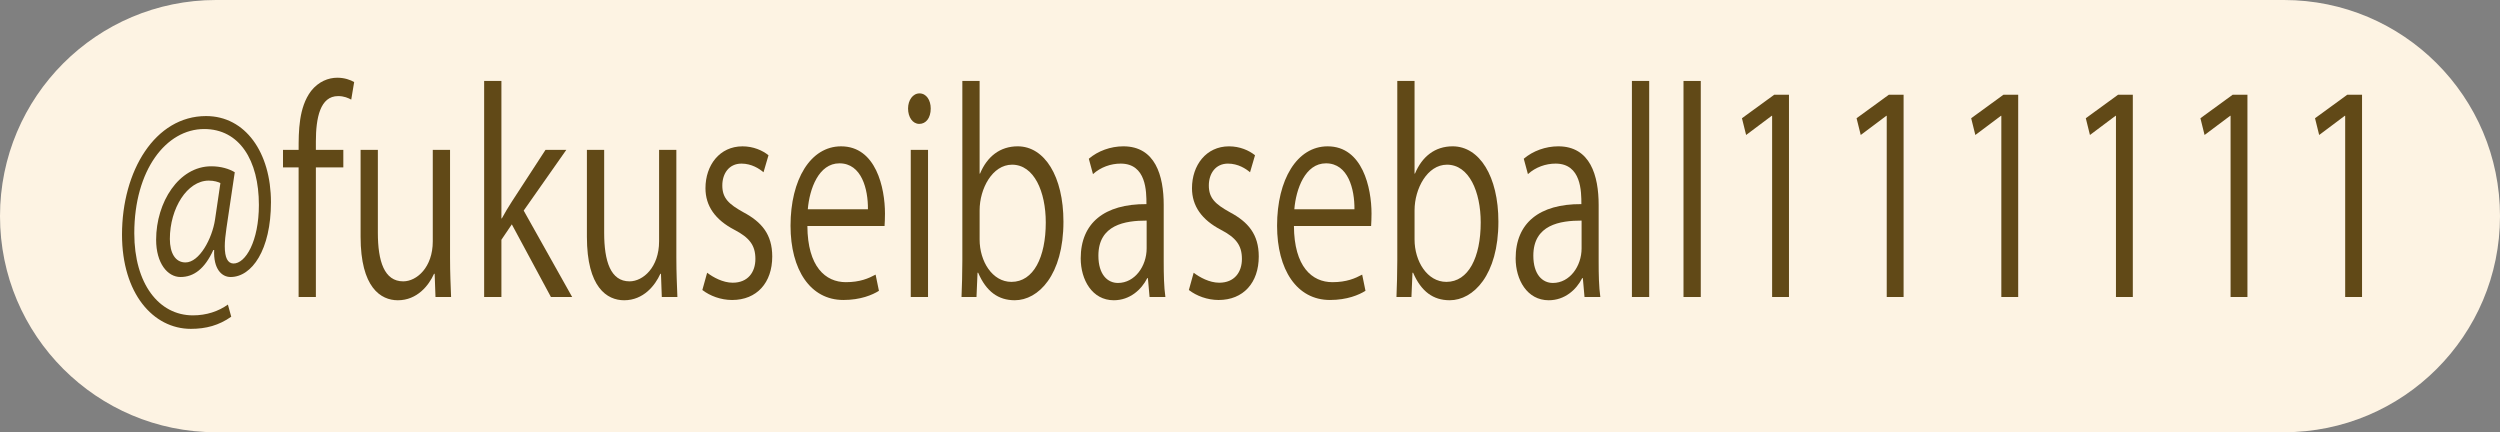
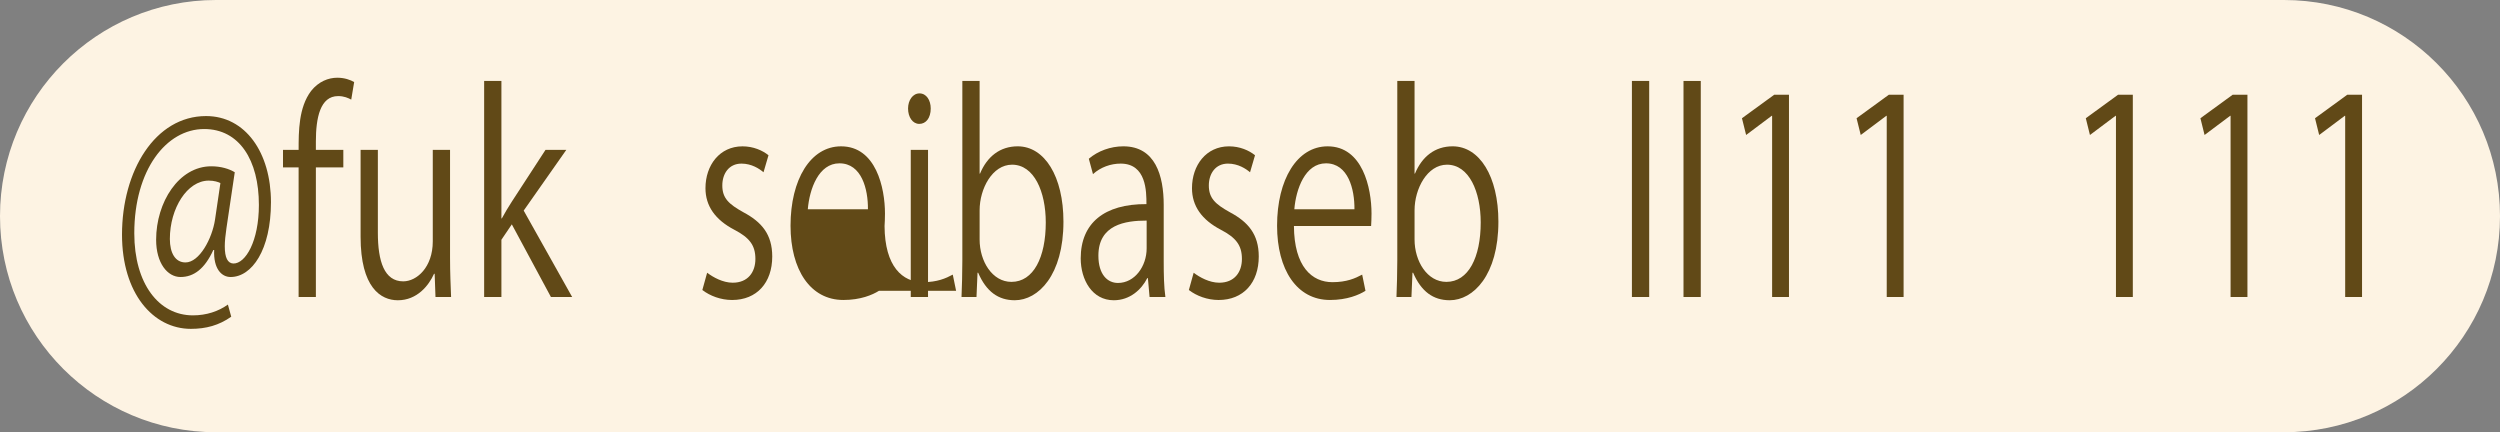
<svg xmlns="http://www.w3.org/2000/svg" id="insta_g1.svg" version="1.1" viewBox="0 0 214 37">
  <rect x="0" y="0" width="214" height="37" fill="#808080" stroke="none" />
  <defs>
    <style>
      .st0 {
        fill: #fdf3e3;
      }

      .st1 {
        fill: #614917;
      }

      .st2 {
        isolation: isolate;
      }
    </style>
  </defs>
  <path id="_長方形_518" class="st0" d="M18.5,0h177c10.217,0,18.5,8.283,18.5,18.5h0c0,10.217-8.283,18.5-18.5,18.5H18.5C8.283,37,0,28.717,0,18.5h0C0,8.283,8.283,0,18.5,0Z" />
  <g class="st2">
    <g class="st2">
      <path class="st1" d="M19.384,19.529c-.089.601-.143,1.133-.143,1.549,0,.994.25,1.456.73,1.479,1.051.022,2.19-1.919,2.19-5.016,0-3.838-1.674-6.496-4.683-6.496-3.259,0-5.983,3.514-5.983,8.922,0,4.323,2.102,7.028,5.021,7.028,1.158,0,2.19-.347,2.992-.925l.285,1.04c-1.051.74-2.155,1.04-3.455,1.04-3.223,0-5.894-3.028-5.894-8.067,0-5.456,2.831-10.148,7.194-10.148,3.366,0,5.556,3.121,5.556,7.374,0,4.091-1.638,6.403-3.455,6.403-.766,0-1.478-.693-1.407-2.312h-.071c-.73,1.595-1.656,2.312-2.813,2.312-1.104,0-2.083-1.179-2.083-3.189,0-3.213,1.941-6.288,4.719-6.288.819,0,1.514.208,2.012.509l-.712,4.785ZM18.867,15.668c-.196-.092-.534-.208-.997-.208-1.852,0-3.33,2.382-3.33,4.994,0,1.201.463,2.011,1.336,2.011,1.193,0,2.279-2.034,2.528-3.652,0,0,.463-3.145.463-3.145Z" />
      <path class="st1" d="M25.562,12.826c0-1.572,0-3.63,1.068-5.04.641-.809,1.478-1.133,2.244-1.133.623,0,1.122.186,1.442.37l-.25,1.503c-.267-.139-.605-.301-1.122-.301-1.532,0-1.905,1.85-1.905,3.884v.717h2.35v1.503h-2.35v11.095h-1.478v-11.095h-1.336v-1.503h1.337Z" />
      <path class="st1" d="M38.524,22.072c0,1.294.053,2.381.089,3.352h-1.335l-.071-1.988h-.053c-.445.994-1.442,2.266-3.099,2.266-1.46,0-3.188-1.087-3.188-5.433v-7.443h1.478v7.096c0,2.45.552,4.161,2.172,4.161,1.158,0,2.529-1.202,2.529-3.421v-7.836h1.478v9.247h0Z" />
      <path class="st1" d="M48.976,25.424h-1.816l-3.348-6.219-.891,1.318v4.9h-1.478V6.93h1.478v11.767h.036c.231-.438.57-.993.837-1.409l2.903-4.462h1.781l-3.65,5.201,4.149,7.397h-.001Z" />
-       <path class="st1" d="M57.896,22.072c0,1.294.053,2.381.089,3.352h-1.335l-.071-1.988h-.053c-.445.994-1.442,2.266-3.099,2.266-1.46,0-3.188-1.087-3.188-5.433v-7.443h1.478v7.096c0,2.45.552,4.161,2.172,4.161,1.158,0,2.529-1.202,2.529-3.421v-7.836h1.478v9.247h0Z" />
      <path class="st1" d="M65.356,14.745c-.356-.301-1.015-.74-1.888-.74-1.068,0-1.638.855-1.638,1.873,0,1.086.552,1.595,1.798,2.288,1.567.832,2.476,1.895,2.476,3.791,0,2.242-1.318,3.722-3.437,3.722-.961,0-1.887-.347-2.546-.854l.41-1.479c.517.393,1.354.854,2.19.854,1.3,0,1.941-.901,1.941-2.034,0-1.179-.517-1.826-1.799-2.496-1.638-.855-2.475-2.034-2.475-3.56,0-1.965,1.211-3.583,3.17-3.583.926,0,1.709.347,2.226.763l-.427,1.457v-.002Z" />
-       <path class="st1" d="M75.238,24.893c-.552.347-1.567.785-3.045.785-2.831,0-4.523-2.589-4.523-6.356,0-3.953,1.709-6.796,4.327-6.796,2.992,0,3.757,3.561,3.757,5.756,0,.439-.018.763-.036,1.063h-6.606c.018,3.491,1.549,4.809,3.294,4.809,1.211,0,1.941-.323,2.546-.647l.285,1.388v-.002ZM74.295,17.912c.018-1.711-.535-3.931-2.44-3.931-1.781,0-2.564,2.196-2.707,3.931h5.147Z" />
+       <path class="st1" d="M75.238,24.893c-.552.347-1.567.785-3.045.785-2.831,0-4.523-2.589-4.523-6.356,0-3.953,1.709-6.796,4.327-6.796,2.992,0,3.757,3.561,3.757,5.756,0,.439-.018.763-.036,1.063c.018,3.491,1.549,4.809,3.294,4.809,1.211,0,1.941-.323,2.546-.647l.285,1.388v-.002ZM74.295,17.912c.018-1.711-.535-3.931-2.44-3.931-1.781,0-2.564,2.196-2.707,3.931h5.147Z" />
      <path class="st1" d="M78.692,10.606c-.57,0-.962-.577-.962-1.317,0-.717.41-1.295.979-1.295.588,0,.961.578.961,1.295,0,.81-.409,1.317-.979,1.317h0ZM79.439,25.424h-1.478v-12.598h1.478v12.598Z" />
      <path class="st1" d="M83.891,14.86c.605-1.456,1.709-2.335,3.223-2.335,2.297,0,3.917,2.566,3.917,6.45,0,4.577-2.154,6.726-4.167,6.726-1.407,0-2.44-.739-3.134-2.357h-.053l-.089,2.08h-1.282c.036-.832.071-2.104.071-3.121V6.93h1.478v7.93h.036ZM83.855,20.5c0,1.872,1.086,3.629,2.725,3.629,1.888,0,2.938-2.104,2.938-5.085,0-2.635-.997-4.947-2.885-4.947-1.691,0-2.778,2.058-2.778,3.906v2.497Z" />
      <path class="st1" d="M99.614,22.419c0,1.04.018,2.126.143,3.005h-1.354l-.143-1.618h-.053c-.499.994-1.496,1.896-2.867,1.896-1.852,0-2.831-1.757-2.831-3.583,0-3.028,2.03-4.669,5.627-4.646,0-1.063,0-3.468-2.208-3.468-.837,0-1.709.301-2.369.901l-.356-1.317c.784-.67,1.87-1.063,2.956-1.063,2.742,0,3.455,2.52,3.455,5.017v4.877h0ZM98.153,18.882c-1.834,0-4.131.346-4.131,3.004,0,1.618.783,2.335,1.674,2.335,1.442,0,2.457-1.434,2.457-2.959,0,0,0-2.38,0-2.38Z" />
      <path class="st1" d="M107.002,14.745c-.356-.301-1.015-.74-1.888-.74-1.068,0-1.638.855-1.638,1.873,0,1.086.552,1.595,1.799,2.288,1.567.832,2.475,1.895,2.475,3.791,0,2.242-1.318,3.722-3.437,3.722-.961,0-1.888-.347-2.546-.854l.41-1.479c.517.393,1.354.854,2.19.854,1.3,0,1.941-.901,1.941-2.034,0-1.179-.517-1.826-1.799-2.496-1.638-.855-2.475-2.034-2.475-3.56,0-1.965,1.211-3.583,3.17-3.583.926,0,1.709.347,2.226.763l-.427,1.457v-.002Z" />
      <path class="st1" d="M116.885,24.893c-.552.347-1.566.785-3.045.785-2.831,0-4.522-2.589-4.522-6.356,0-3.953,1.709-6.796,4.327-6.796,2.991,0,3.757,3.561,3.757,5.756,0,.439-.018.763-.035,1.063h-6.606c.018,3.491,1.549,4.809,3.294,4.809,1.211,0,1.941-.323,2.547-.647l.284,1.388v-.002ZM115.941,17.912c.018-1.711-.534-3.931-2.439-3.931-1.781,0-2.564,2.196-2.707,3.931h5.146Z" />
      <path class="st1" d="M121.122,14.86c.605-1.456,1.709-2.335,3.223-2.335,2.298,0,3.918,2.566,3.918,6.45,0,4.577-2.154,6.726-4.167,6.726-1.406,0-2.439-.739-3.134-2.357h-.054l-.089,2.08h-1.282c.035-.832.071-2.104.071-3.121V6.93h1.478v7.93h.036ZM121.086,20.5c0,1.872,1.087,3.629,2.725,3.629,1.888,0,2.938-2.104,2.938-5.085,0-2.635-.997-4.947-2.885-4.947-1.691,0-2.778,2.058-2.778,3.906v2.497Z" />
-       <path class="st1" d="M136.845,22.419c0,1.04.018,2.126.143,3.005h-1.354l-.143-1.618h-.054c-.498.994-1.496,1.896-2.867,1.896-1.852,0-2.831-1.757-2.831-3.583,0-3.028,2.03-4.669,5.627-4.646,0-1.063,0-3.468-2.208-3.468-.837,0-1.709.301-2.368.901l-.356-1.317c.784-.67,1.87-1.063,2.956-1.063,2.742,0,3.455,2.52,3.455,5.017v4.877h0ZM135.384,18.882c-1.834,0-4.131.346-4.131,3.004,0,1.618.783,2.335,1.674,2.335,1.442,0,2.457-1.434,2.457-2.959v-2.38Z" />
      <path class="st1" d="M141.171,25.424h-1.479V6.93h1.479v18.494Z" />
      <path class="st1" d="M145.586,25.424h-1.478V6.93h1.478v18.494Z" />
      <path class="st1" d="M151.693,25.424v-15.511h-.035l-2.19,1.642-.356-1.434,2.761-2.011h1.264v17.314h-1.444Z" />
      <path class="st1" d="M161.504,25.424v-15.511h-.035l-2.19,1.642-.356-1.434,2.761-2.011h1.264v17.314h-1.444Z" />
-       <path class="st1" d="M171.314,25.424v-15.511h-.035l-2.19,1.642-.356-1.434,2.761-2.011h1.264v17.314h-1.444Z" />
      <path class="st1" d="M181.126,25.424v-15.511h-.036l-2.19,1.642-.355-1.434,2.76-2.011h1.265v17.314h-1.444Z" />
      <path class="st1" d="M190.937,25.424v-15.511h-.036l-2.19,1.642-.355-1.434,2.76-2.011h1.265v17.314h-1.444Z" />
      <path class="st1" d="M200.747,25.424v-15.511h-.036l-2.19,1.642-.355-1.434,2.76-2.011h1.265v17.314h-1.444Z" />
    </g>
  </g>
</svg>